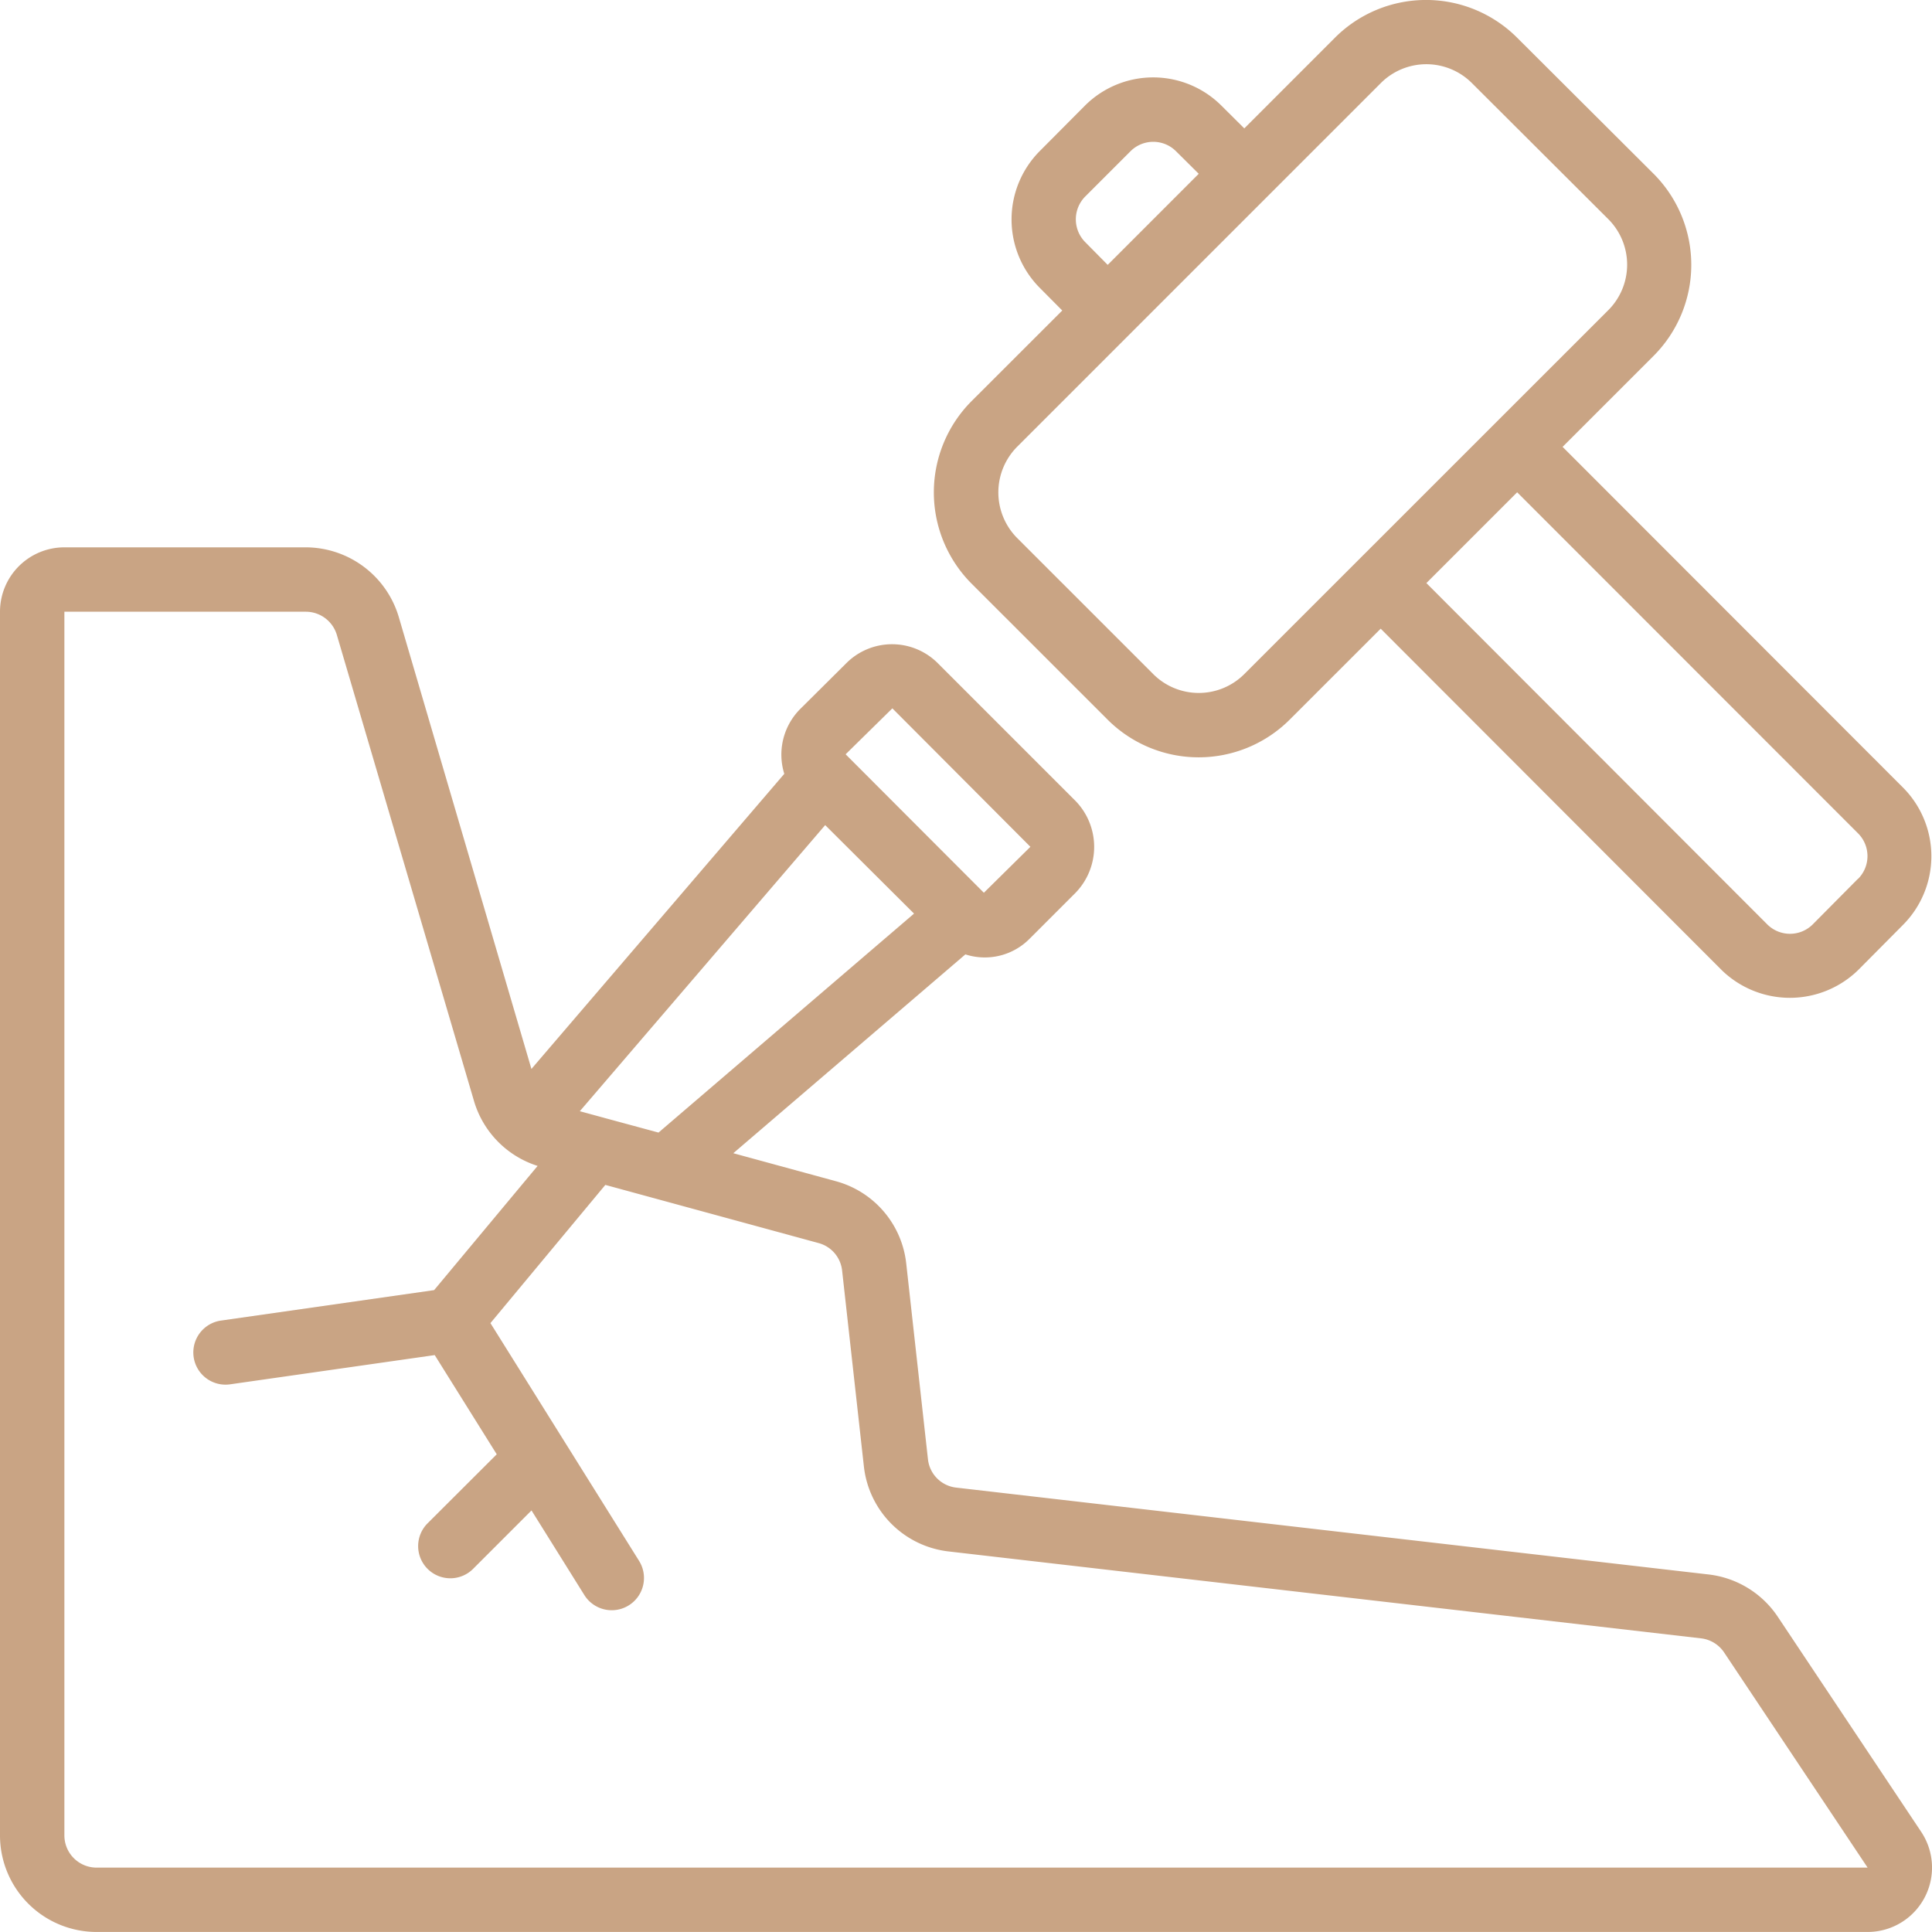
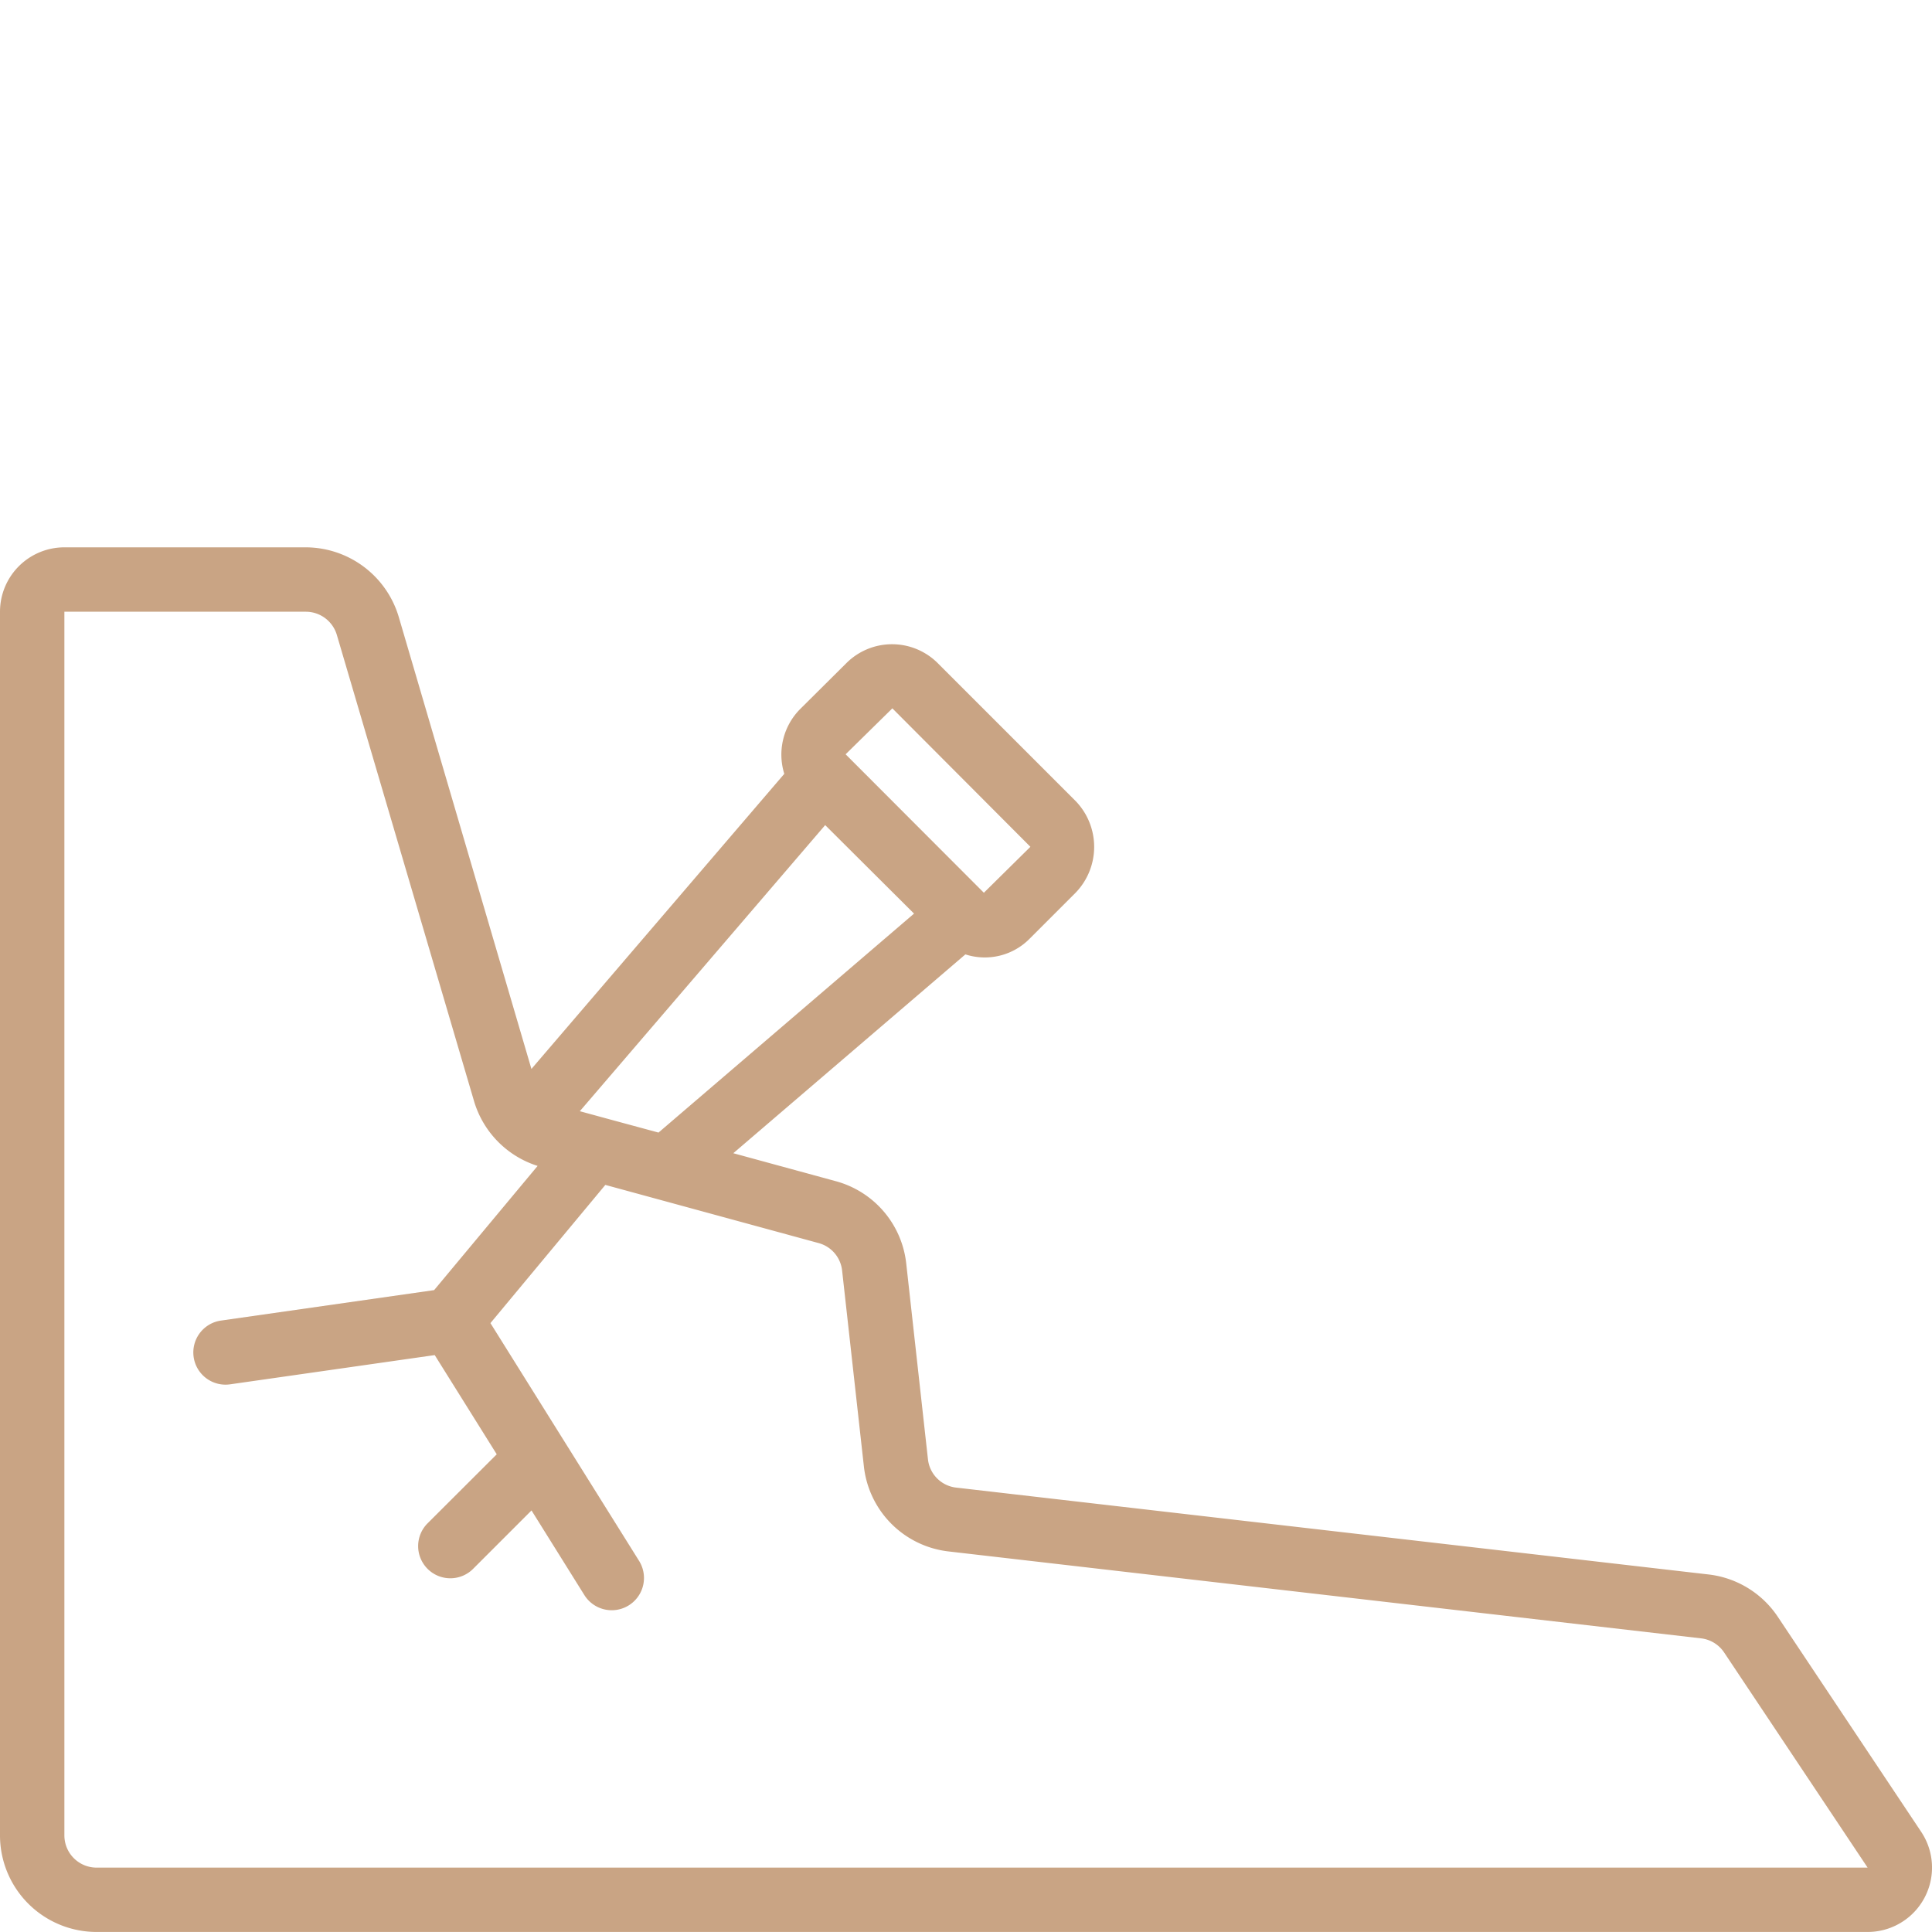
<svg xmlns="http://www.w3.org/2000/svg" id="chisel" width="45.669" height="45.668" viewBox="0 0 45.669 45.668">
  <path id="Path_96677" data-name="Path 96677" d="M2.283,49.73H44.147a1.522,1.522,0,0,0,1.267-2.366l-3.39-5.084a2.283,2.283,0,0,0-1.631-1L22.6,39.226a.757.757,0,0,1-.665-.671l-.513-4.623a2.271,2.271,0,0,0-1.67-1.95l-2.418-.66,5.486-4.7a1.489,1.489,0,0,0,1.522-.374l1.083-1.083a1.559,1.559,0,0,0,0-2.169l-3.259-3.259a1.528,1.528,0,0,0-2.159,0l-1.094,1.087a1.529,1.529,0,0,0-.374,1.53l-5.977,6.976L9.424,18.639A2.3,2.3,0,0,0,7.231,17H1.522A1.522,1.522,0,0,0,0,18.522V47.446A2.283,2.283,0,0,0,2.283,49.73ZM14.288,30.488c-.021-.007-.04-.011-.061-.017l-.521-.142,5.8-6.763,2.1,2.092-6.04,5.176Zm6.806-9.682,3.263,3.273-1.1,1.086-3.268-3.273ZM1.522,18.522H7.231a.766.766,0,0,1,.731.547L11.208,30.1a2.289,2.289,0,0,0,1.5,1.522l-2.446,2.936-5.039.72a.761.761,0,1,0,.216,1.507l4.837-.691,1.466,2.345L10.118,40.06a.761.761,0,1,0,1.076,1.076l1.37-1.37,1.249,2a.762.762,0,1,0,1.294-.807l-3.514-5.621,2.716-3.267,5.041,1.375a.757.757,0,0,1,.556.65l.514,4.623a2.274,2.274,0,0,0,2,2.016l17.793,2.055a.761.761,0,0,1,.542.333l3.392,5.086H2.283a.761.761,0,0,1-.761-.761Z" transform="translate(0 -4.062)" fill="#c9a484" />
-   <path id="Path_96678" data-name="Path 96678" d="M43.864,10.565l2.153-2.153a3.045,3.045,0,0,0,0-4.3L42.786.89a3.045,3.045,0,0,0-4.3,0L36.34,3.037,35.8,2.5a2.283,2.283,0,0,0-3.228,0L31.5,3.578a2.293,2.293,0,0,0,0,3.223l.537.541L29.889,9.488a3.055,3.055,0,0,0,0,4.306l3.222,3.221a3.045,3.045,0,0,0,4.3,0l2.153-2.152,8.058,8.068a2.312,2.312,0,0,0,3.23,0l1.066-1.074a2.3,2.3,0,0,0,0-3.231ZM32.578,5.724a.766.766,0,0,1,0-1.075l1.072-1.072a.761.761,0,0,1,1.076,0l.537.533L33.111,6.263Zm3.759,10.215a1.522,1.522,0,0,1-2.147,0l-3.22-3.22a1.531,1.531,0,0,1,0-2.156l8.6-8.6a1.522,1.522,0,0,1,2.147,0l3.23,3.222a1.522,1.522,0,0,1,0,2.146Zm14.509,4.836-1.069,1.078a.761.761,0,0,1-1.075,0l-8.058-8.068,2.146-2.146,8.06,8.064a.761.761,0,0,1,0,1.072Z" transform="translate(-6.927 -0.002)" fill="#c9a484" />
</svg>